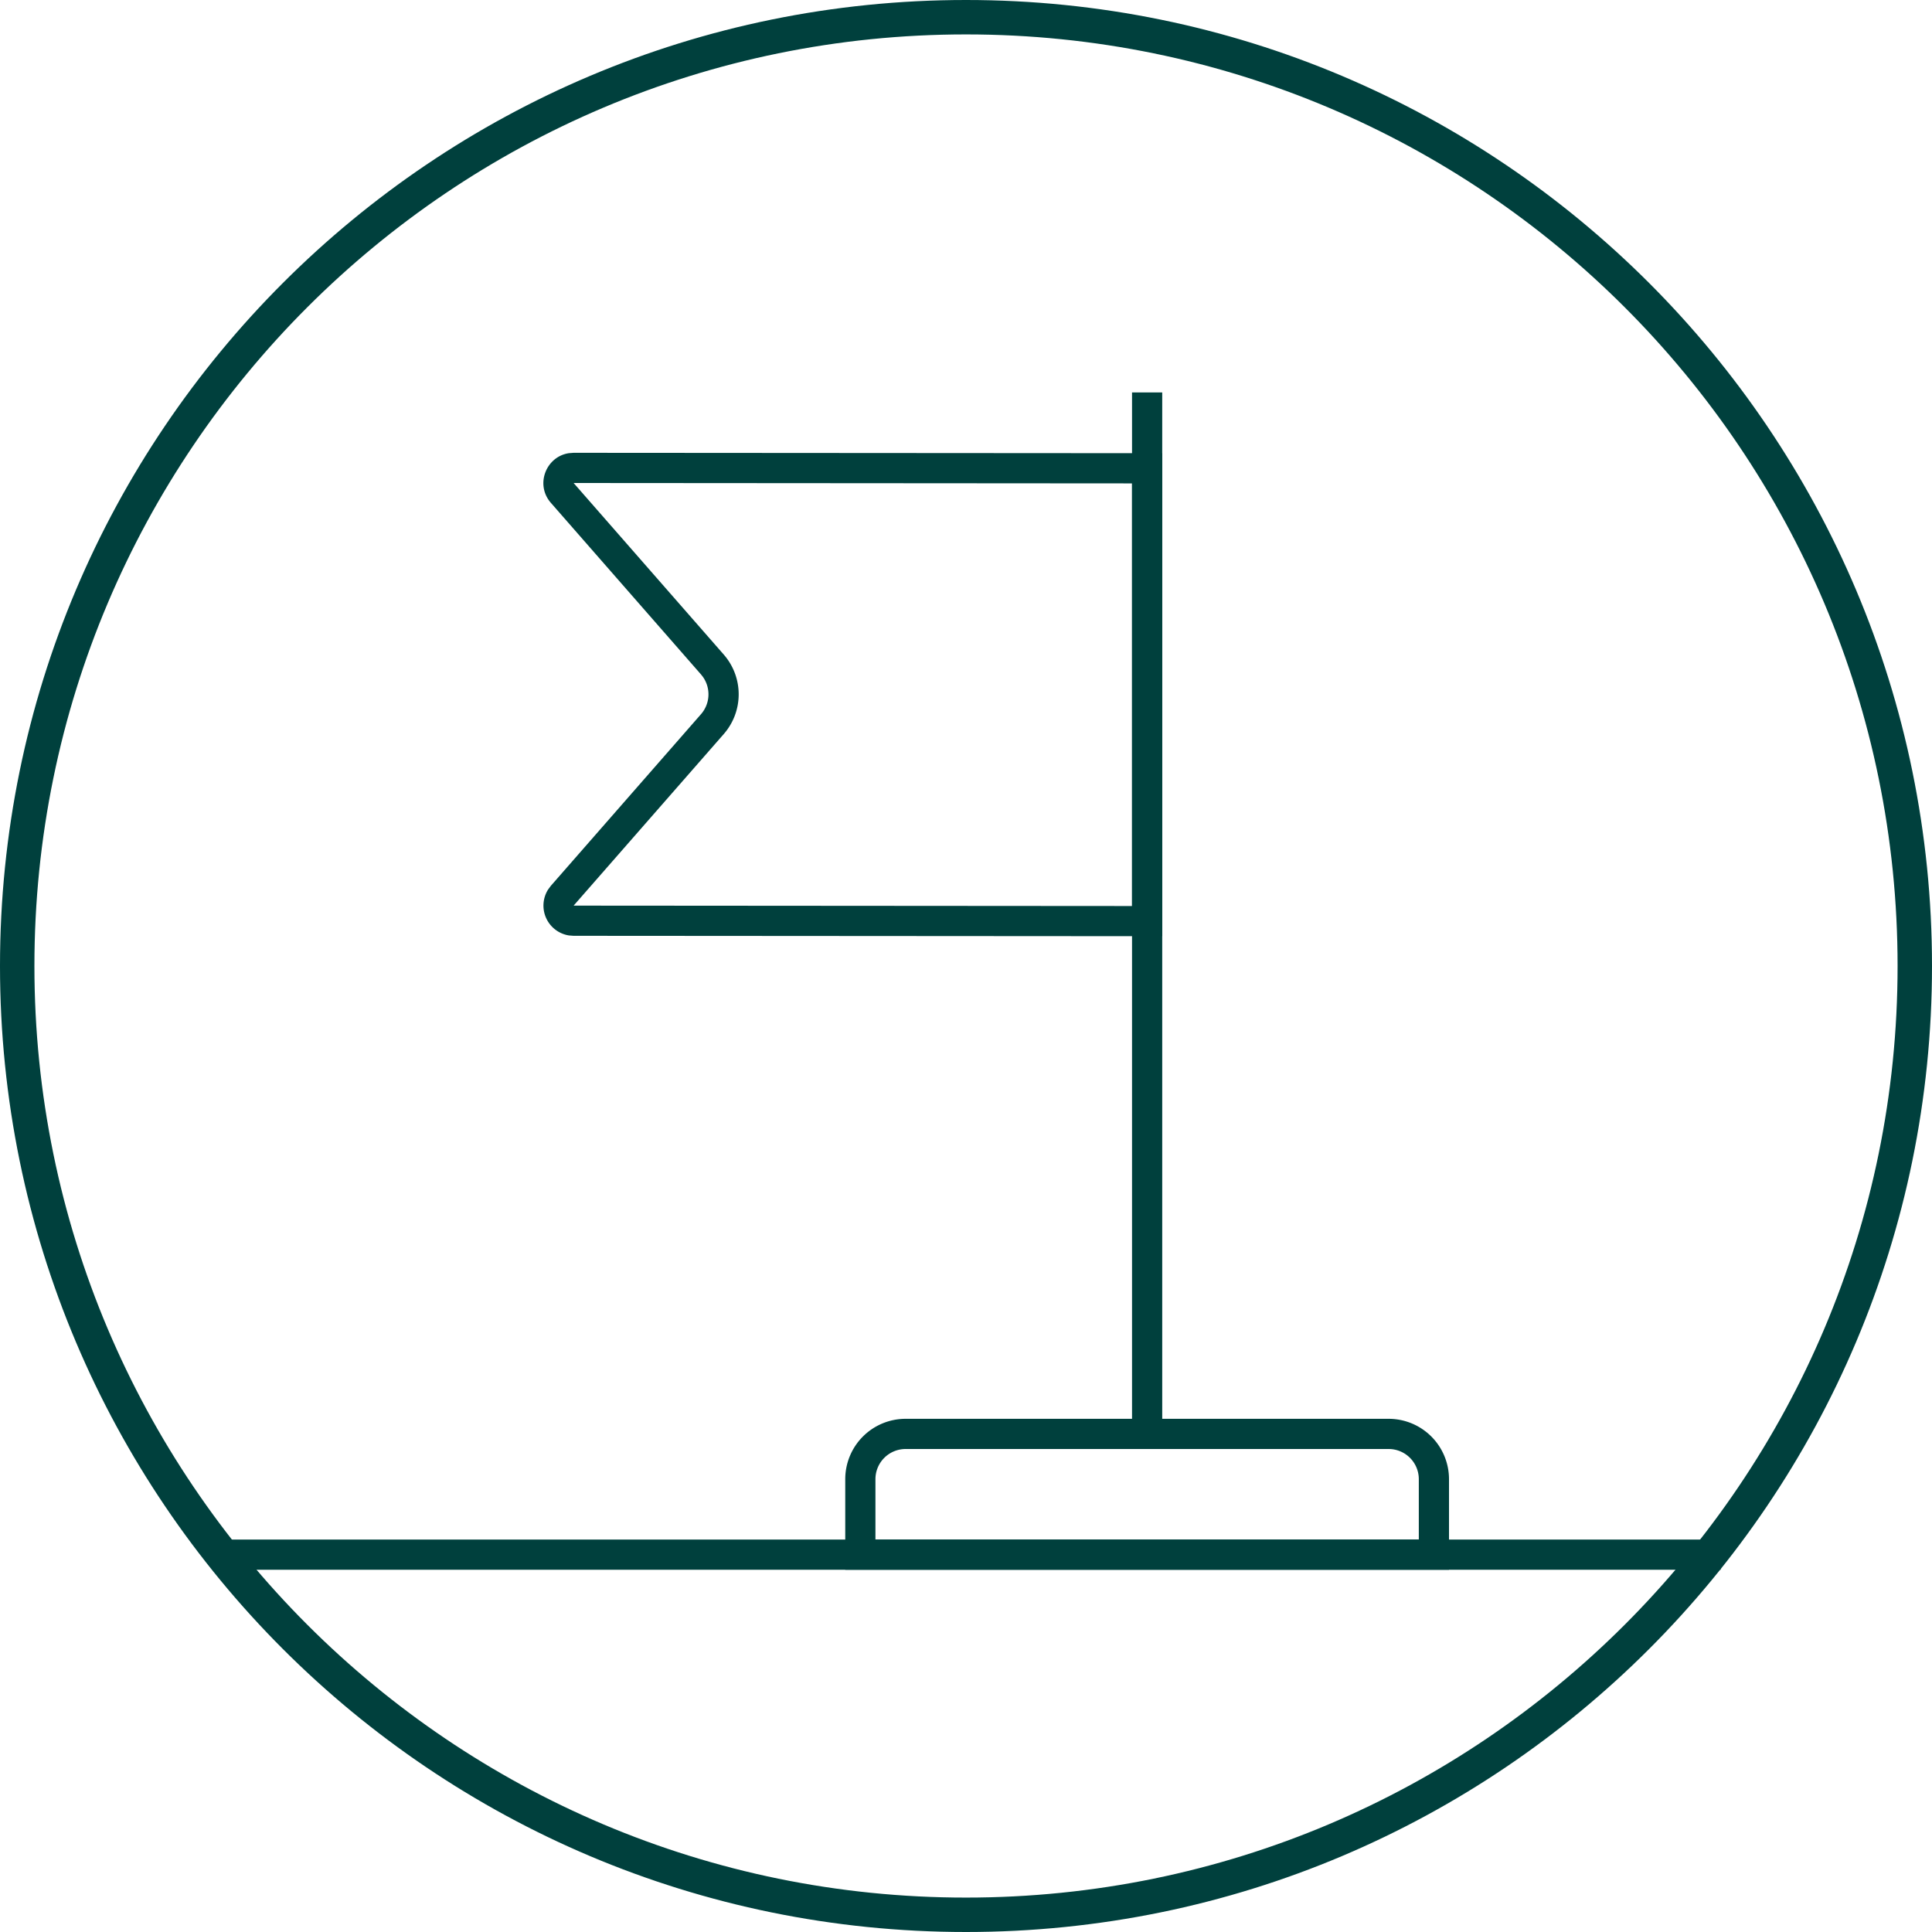
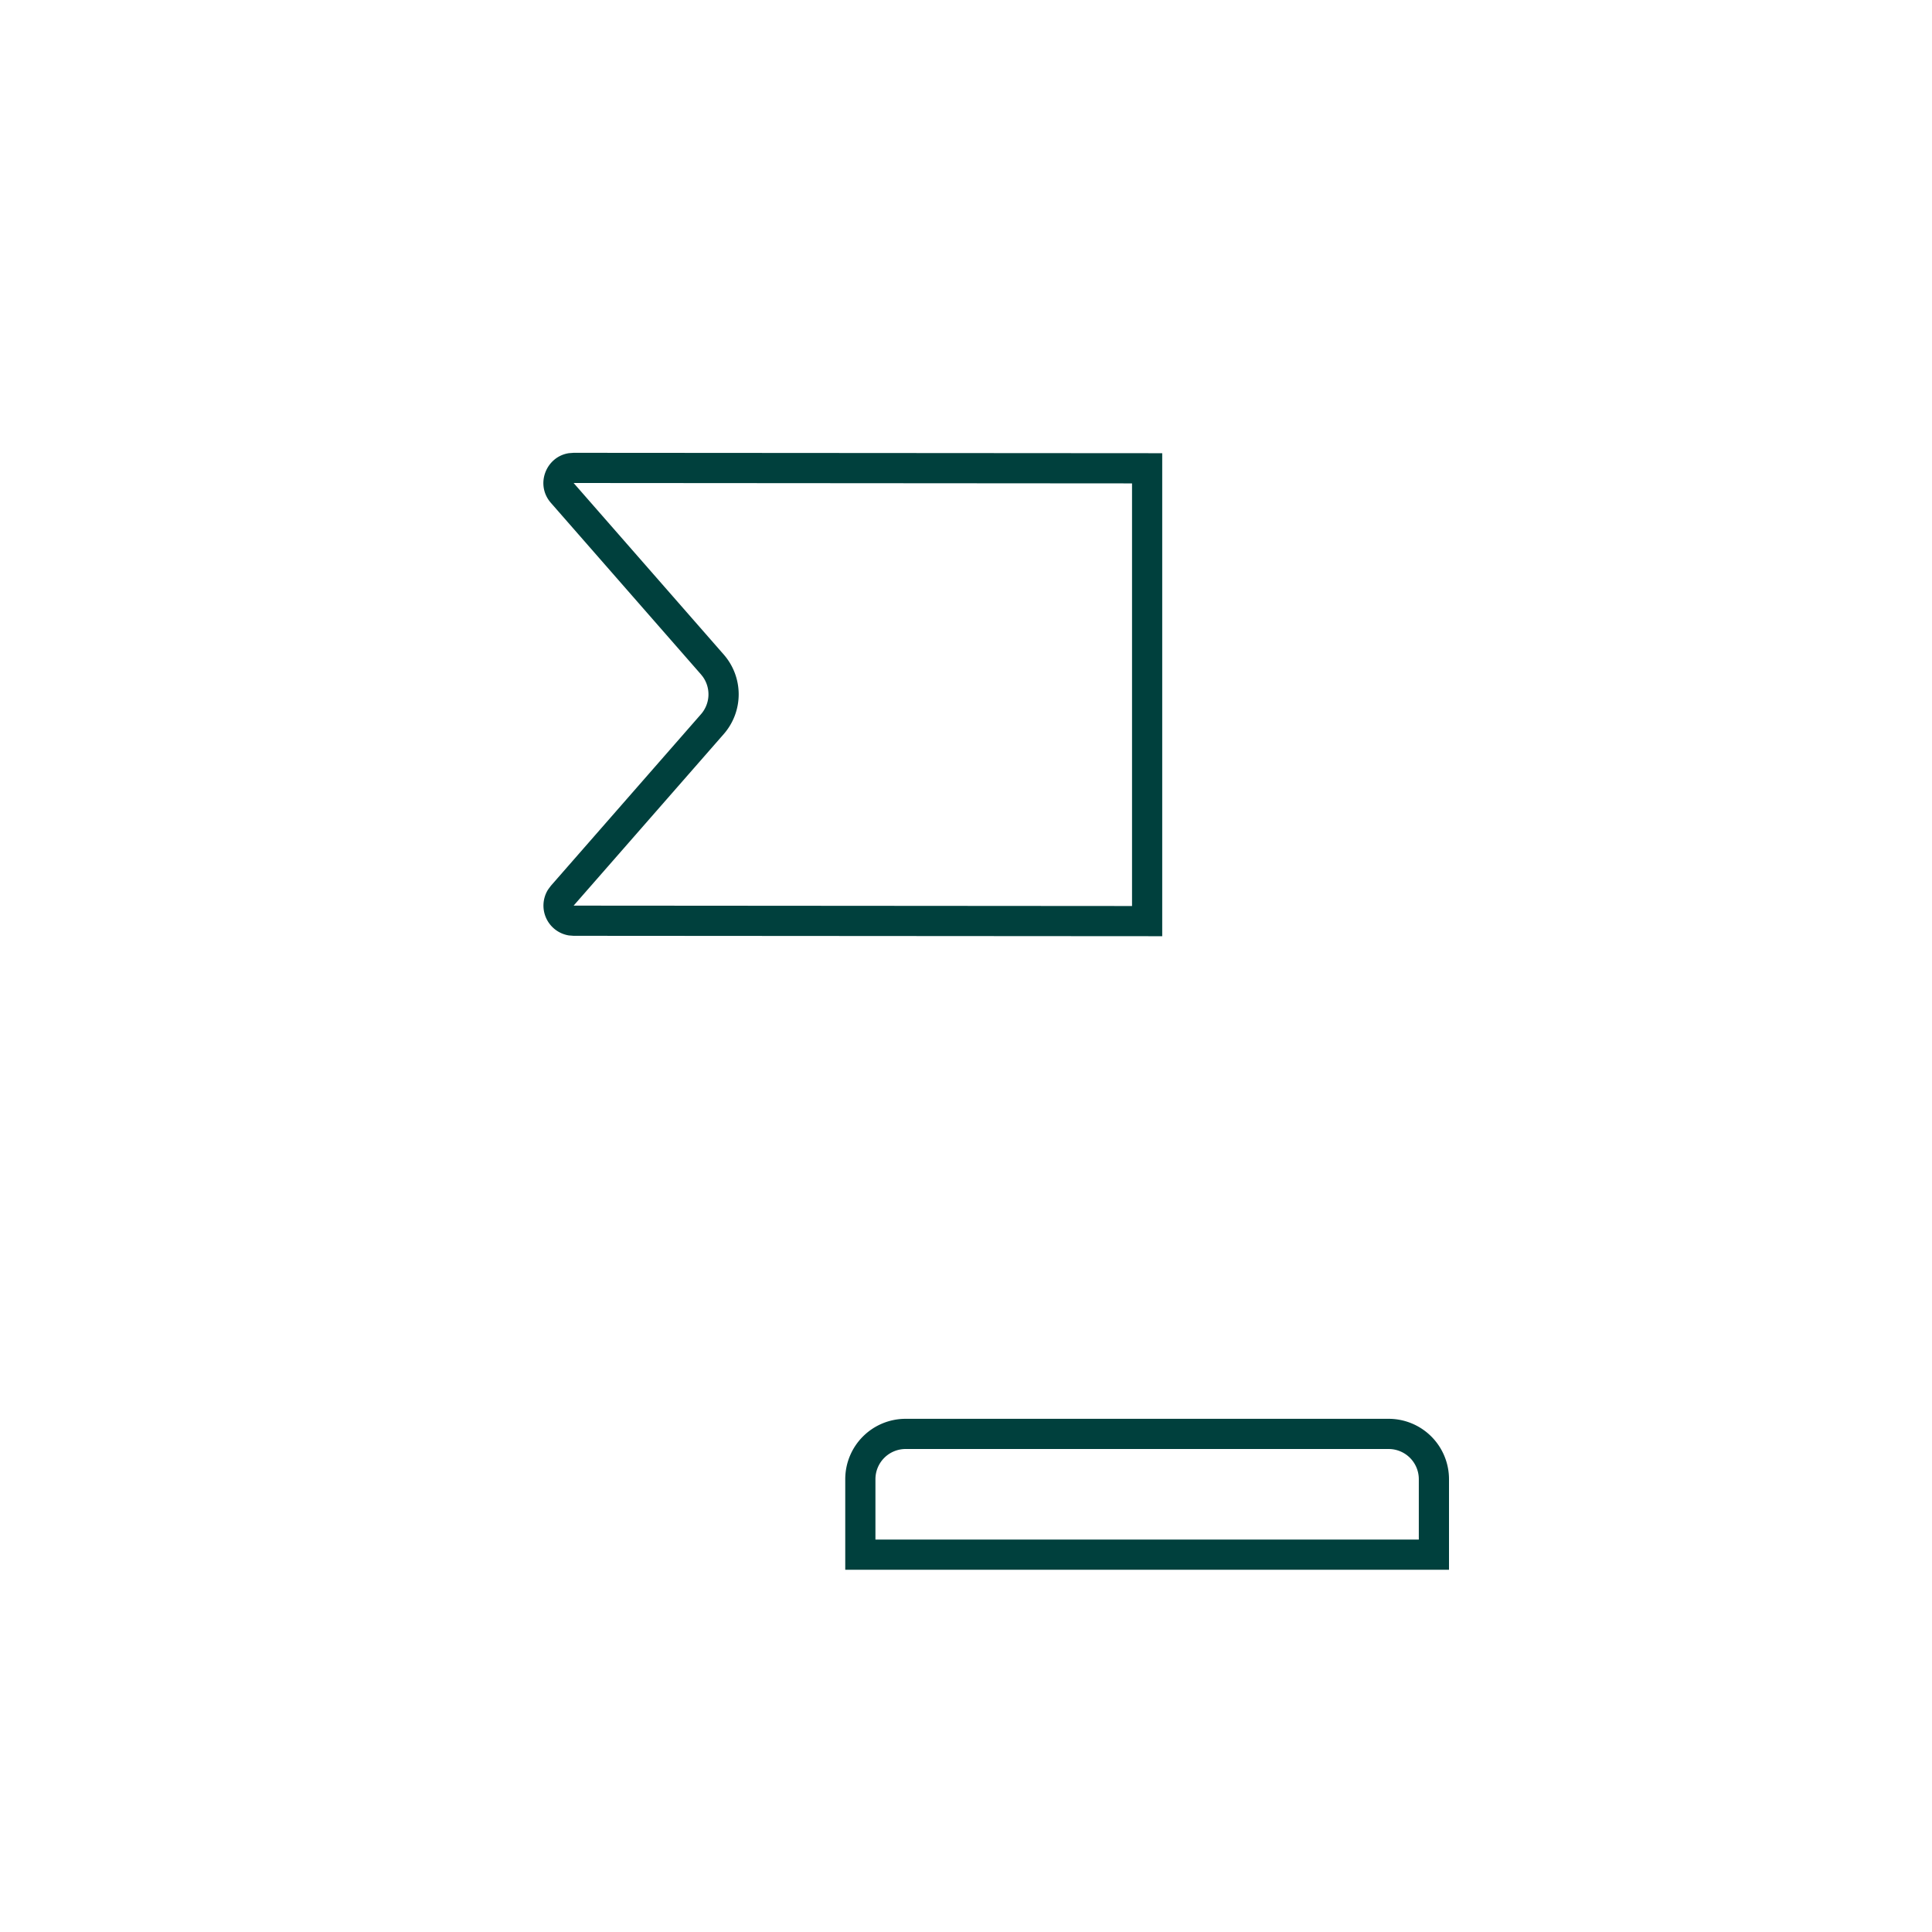
<svg xmlns="http://www.w3.org/2000/svg" width="64" height="64" fill="none">
-   <path d="M62.86 32C62.86 14.957 49.042 1.14 32 1.14S1.14 14.958 1.14 32 14.958 62.86 32 62.86V64C14.327 64 0 49.673 0 32 0 14.327 14.327 0 32 0c17.673 0 32 14.327 32 32 0 17.673-14.327 32-32 32v-1.14c17.043 0 30.86-13.817 30.86-30.86Z" fill="#00403D" />
-   <path d="M57 51v1H7.5v-1H57Z" fill="#00403D" />
  <path d="M46 48v-1H30v1h16Zm1 1v2H29v-2a1 1 0 0 1 1-1v-1a2 2 0 0 0-2 2v3h20v-3a2 2 0 0 0-2-2v1a1 1 0 0 1 1 1Z" fill="#00403D" />
-   <path d="M38.5 13v35h-1V13h1Z" fill="#00403D" />
  <path d="M38.5 15.013v16L19.002 31v-1l18.498.013v-14L19.002 16l4.973 5.683a2 2 0 0 1 0 2.634L19.002 30v1l-.156-.012a1.001 1.001 0 0 1-.69-1.521l.093-.125 4.973-5.684a1 1 0 0 0 .057-1.244l-.057-.072-4.973-5.684c-.53-.606-.16-1.533.597-1.646l.156-.012 19.498.013Z" fill="#00403D" />
</svg>